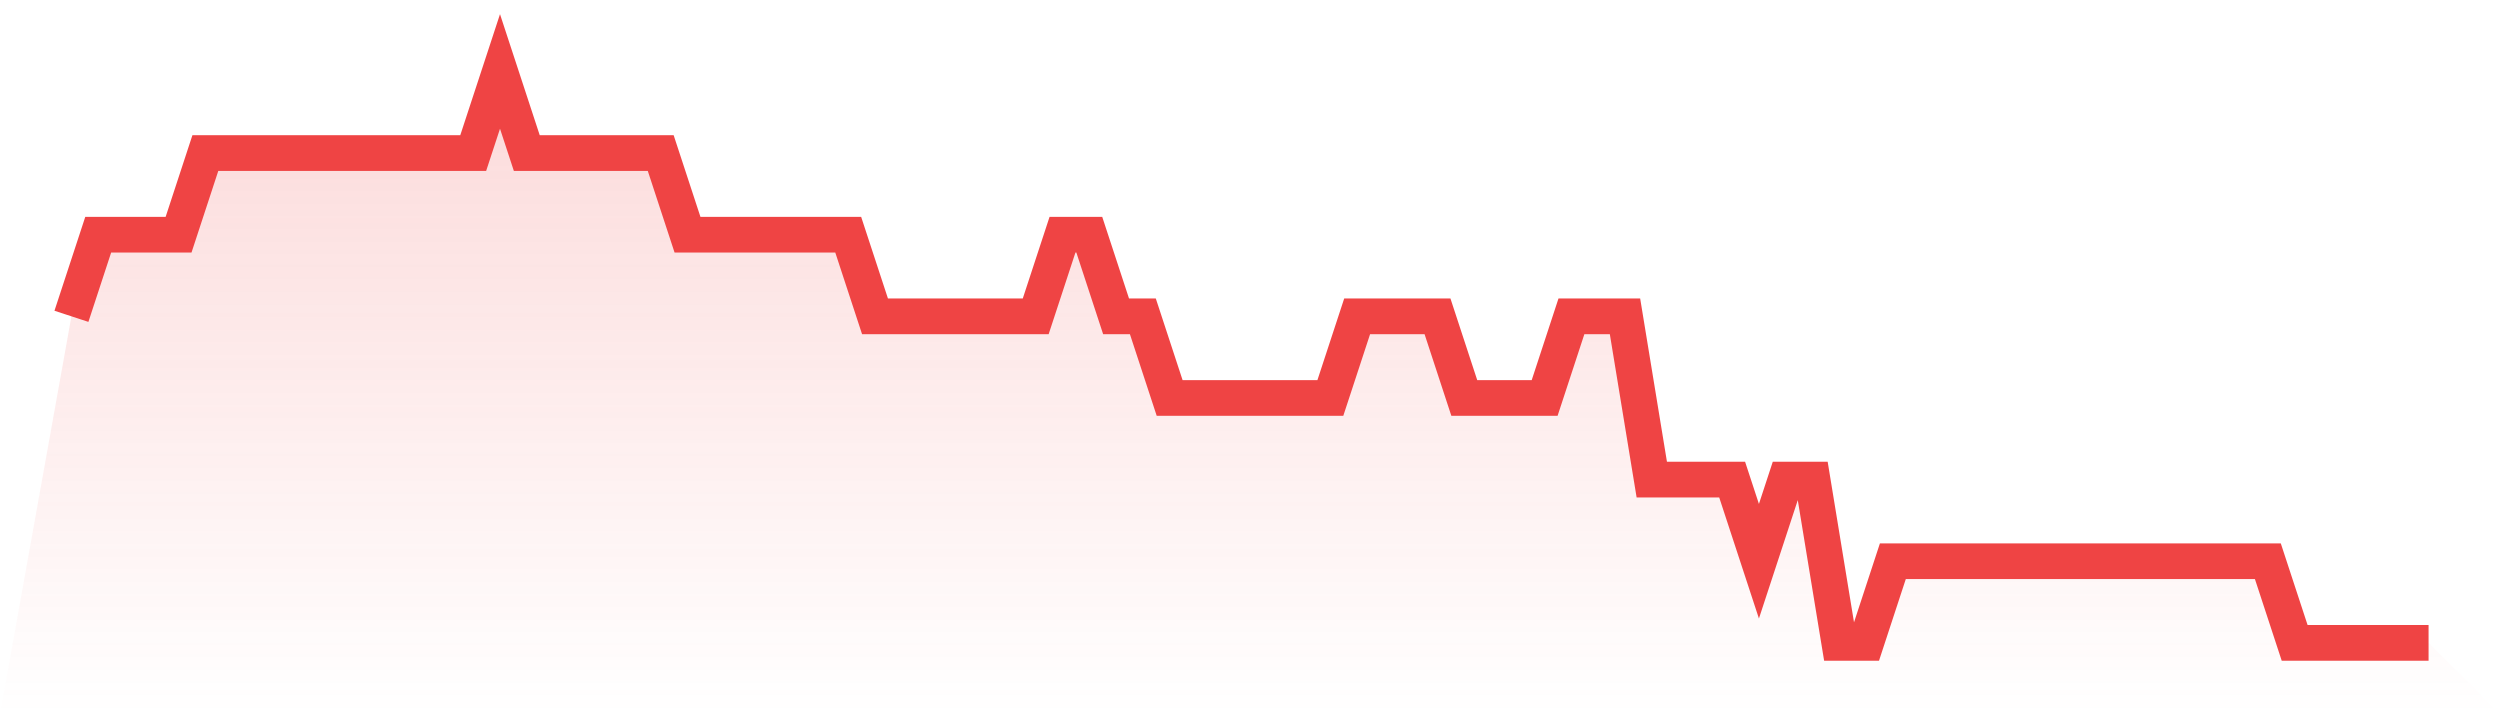
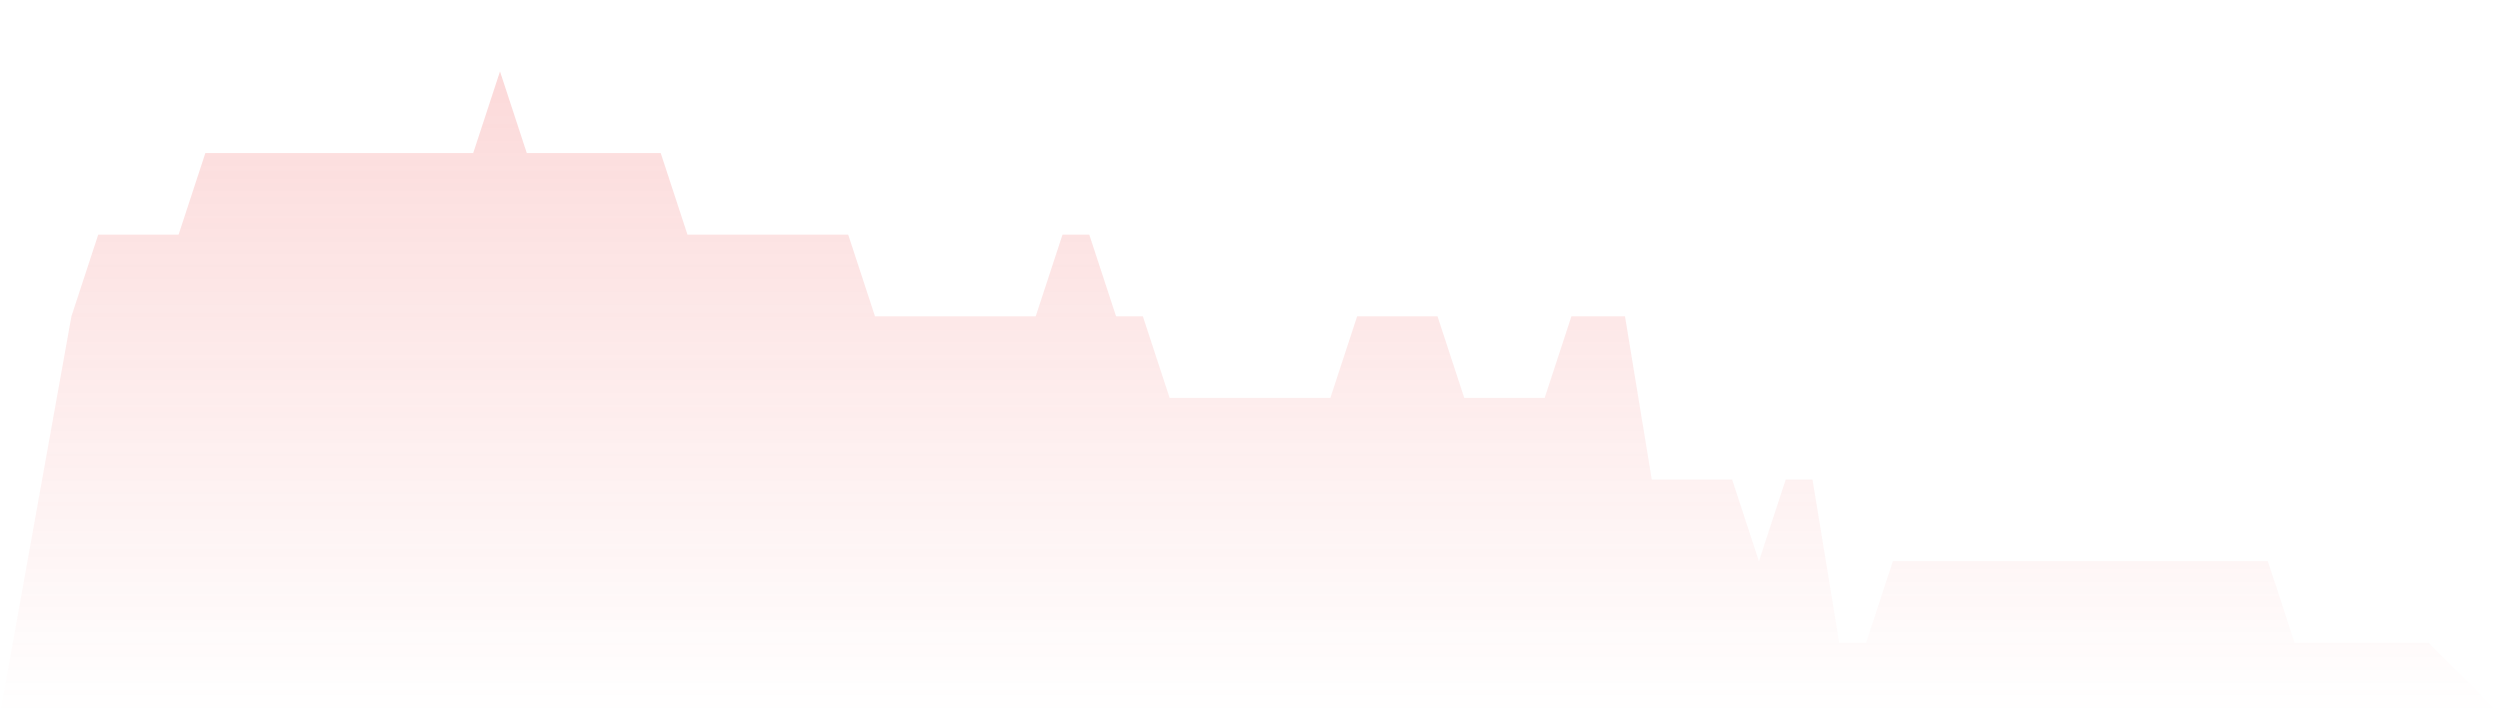
<svg xmlns="http://www.w3.org/2000/svg" viewBox="0 0 140 40">
  <defs>
    <linearGradient id="gradient" x1="0" x2="0" y1="0" y2="1">
      <stop offset="0%" stop-color="#ef4444" stop-opacity="0.2" />
      <stop offset="100%" stop-color="#ef4444" stop-opacity="0" />
    </linearGradient>
  </defs>
-   <path d="M4,17.714 L4,17.714 L5.5,13.143 L7,13.143 L8.5,13.143 L10,13.143 L11.5,8.571 L13,8.571 L14.5,8.571 L16,8.571 L17.5,8.571 L19,8.571 L20.5,8.571 L22,8.571 L23.5,8.571 L25,8.571 L26.5,8.571 L28,4 L29.5,8.571 L31,8.571 L32.5,8.571 L34,8.571 L35.5,8.571 L37,8.571 L38.5,13.143 L40,13.143 L41.5,13.143 L43,13.143 L44.5,13.143 L46,13.143 L47.5,13.143 L49,17.714 L50.5,17.714 L52,17.714 L53.5,17.714 L55,17.714 L56.5,17.714 L58,17.714 L59.5,13.143 L61,13.143 L62.5,17.714 L64,17.714 L65.5,22.286 L67,22.286 L68.5,22.286 L70,22.286 L71.5,22.286 L73,22.286 L74.5,22.286 L76,17.714 L77.5,17.714 L79,17.714 L80.5,17.714 L82,22.286 L83.5,22.286 L85,22.286 L86.5,22.286 L88,17.714 L89.5,17.714 L91,17.714 L92.5,26.857 L94,26.857 L95.5,26.857 L97,26.857 L98.5,31.429 L100,26.857 L101.5,26.857 L103,36 L104.5,36 L106,31.429 L107.5,31.429 L109,31.429 L110.5,31.429 L112,31.429 L113.5,31.429 L115,31.429 L116.5,31.429 L118,31.429 L119.5,31.429 L121,31.429 L122.5,31.429 L124,31.429 L125.5,31.429 L127,31.429 L128.5,36 L130,36 L131.5,36 L133,36 L134.5,36 L136,36 L140,40 L0,40 z" fill="url(#gradient)" />
-   <path d="M4,17.714 L4,17.714 L5.5,13.143 L7,13.143 L8.5,13.143 L10,13.143 L11.5,8.571 L13,8.571 L14.5,8.571 L16,8.571 L17.5,8.571 L19,8.571 L20.5,8.571 L22,8.571 L23.5,8.571 L25,8.571 L26.5,8.571 L28,4 L29.5,8.571 L31,8.571 L32.5,8.571 L34,8.571 L35.5,8.571 L37,8.571 L38.5,13.143 L40,13.143 L41.5,13.143 L43,13.143 L44.5,13.143 L46,13.143 L47.5,13.143 L49,17.714 L50.5,17.714 L52,17.714 L53.5,17.714 L55,17.714 L56.5,17.714 L58,17.714 L59.5,13.143 L61,13.143 L62.5,17.714 L64,17.714 L65.5,22.286 L67,22.286 L68.5,22.286 L70,22.286 L71.5,22.286 L73,22.286 L74.5,22.286 L76,17.714 L77.5,17.714 L79,17.714 L80.5,17.714 L82,22.286 L83.5,22.286 L85,22.286 L86.5,22.286 L88,17.714 L89.5,17.714 L91,17.714 L92.5,26.857 L94,26.857 L95.5,26.857 L97,26.857 L98.5,31.429 L100,26.857 L101.5,26.857 L103,36 L104.5,36 L106,31.429 L107.5,31.429 L109,31.429 L110.5,31.429 L112,31.429 L113.5,31.429 L115,31.429 L116.5,31.429 L118,31.429 L119.5,31.429 L121,31.429 L122.5,31.429 L124,31.429 L125.5,31.429 L127,31.429 L128.5,36 L130,36 L131.5,36 L133,36 L134.5,36 L136,36" fill="none" stroke="#ef4444" stroke-width="2" />
+   <path d="M4,17.714 L4,17.714 L5.5,13.143 L7,13.143 L8.5,13.143 L10,13.143 L11.5,8.571 L13,8.571 L14.5,8.571 L16,8.571 L17.5,8.571 L19,8.571 L20.5,8.571 L22,8.571 L23.5,8.571 L25,8.571 L26.5,8.571 L28,4 L29.5,8.571 L31,8.571 L32.5,8.571 L34,8.571 L35.5,8.571 L37,8.571 L38.5,13.143 L40,13.143 L41.5,13.143 L43,13.143 L44.5,13.143 L46,13.143 L47.5,13.143 L49,17.714 L50.5,17.714 L52,17.714 L53.5,17.714 L55,17.714 L56.5,17.714 L58,17.714 L59.5,13.143 L61,13.143 L62.5,17.714 L64,17.714 L65.5,22.286 L67,22.286 L68.5,22.286 L70,22.286 L71.5,22.286 L73,22.286 L74.5,22.286 L76,17.714 L77.5,17.714 L79,17.714 L80.5,17.714 L82,22.286 L83.5,22.286 L85,22.286 L86.5,22.286 L88,17.714 L89.5,17.714 L91,17.714 L92.5,26.857 L94,26.857 L95.5,26.857 L97,26.857 L98.5,31.429 L100,26.857 L101.5,26.857 L103,36 L104.5,36 L106,31.429 L107.5,31.429 L109,31.429 L110.5,31.429 L112,31.429 L113.5,31.429 L115,31.429 L118,31.429 L119.5,31.429 L121,31.429 L122.5,31.429 L124,31.429 L125.5,31.429 L127,31.429 L128.5,36 L130,36 L131.5,36 L133,36 L134.5,36 L136,36 L140,40 L0,40 z" fill="url(#gradient)" />
</svg>